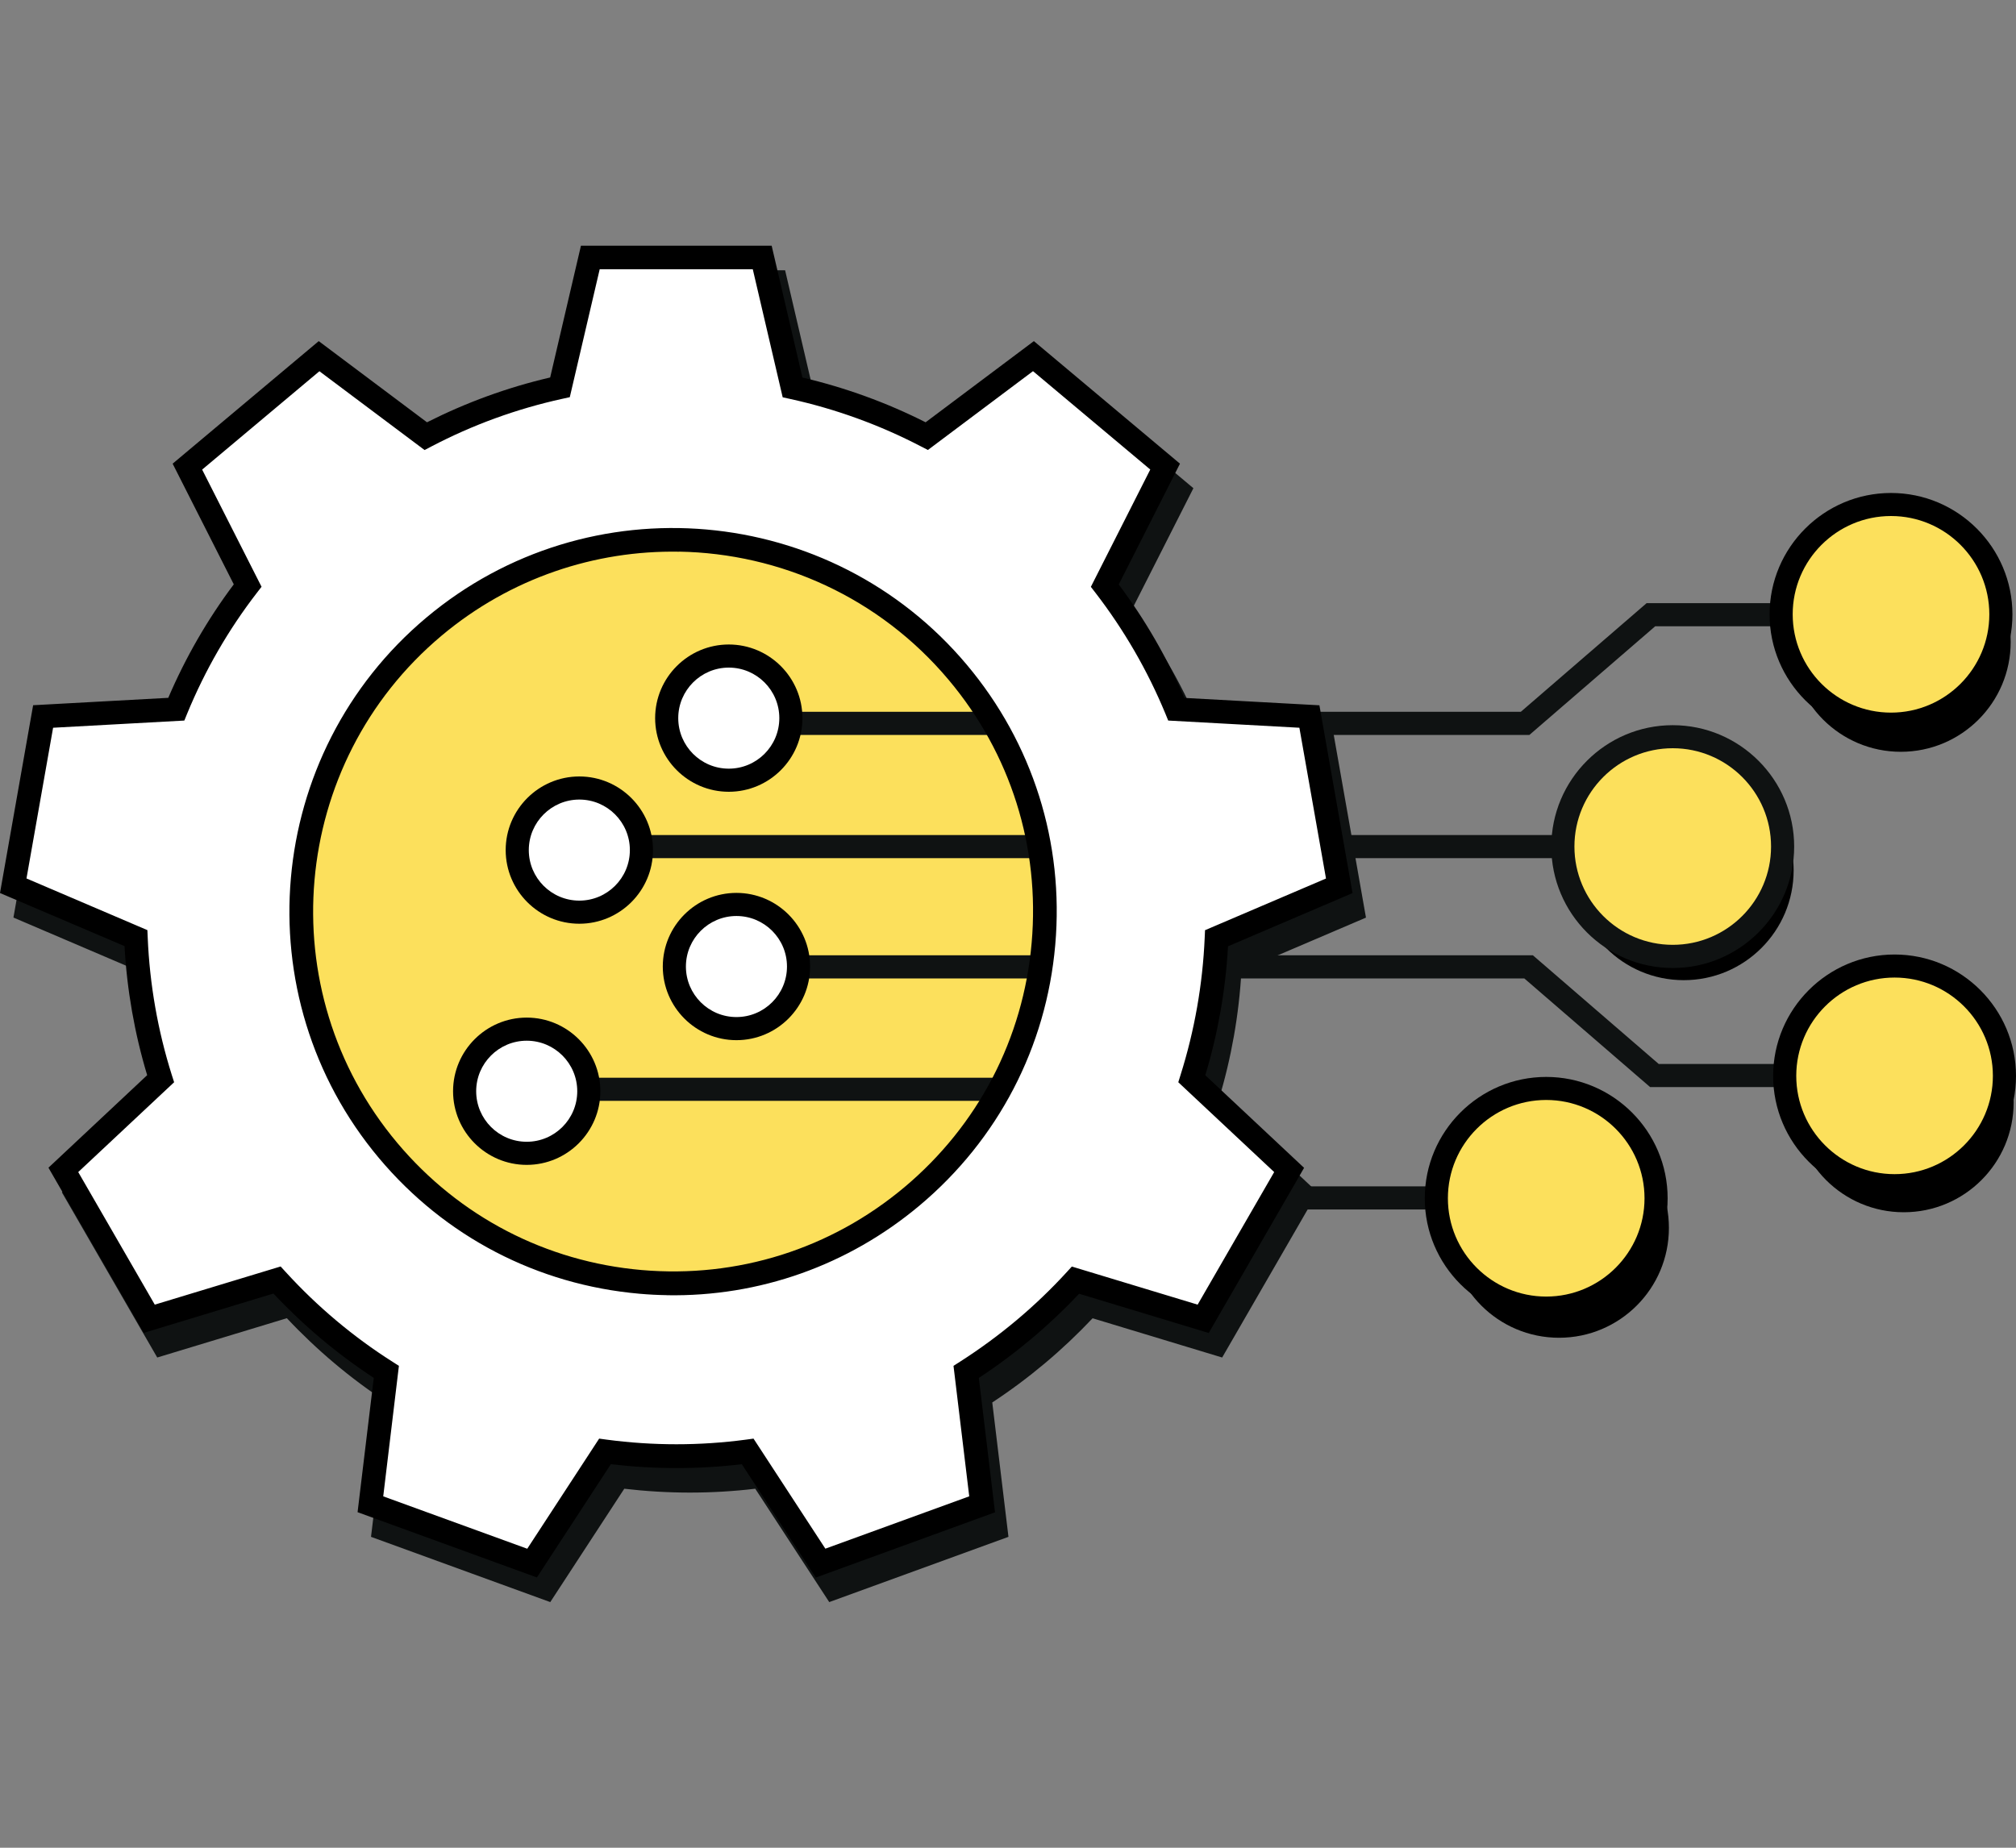
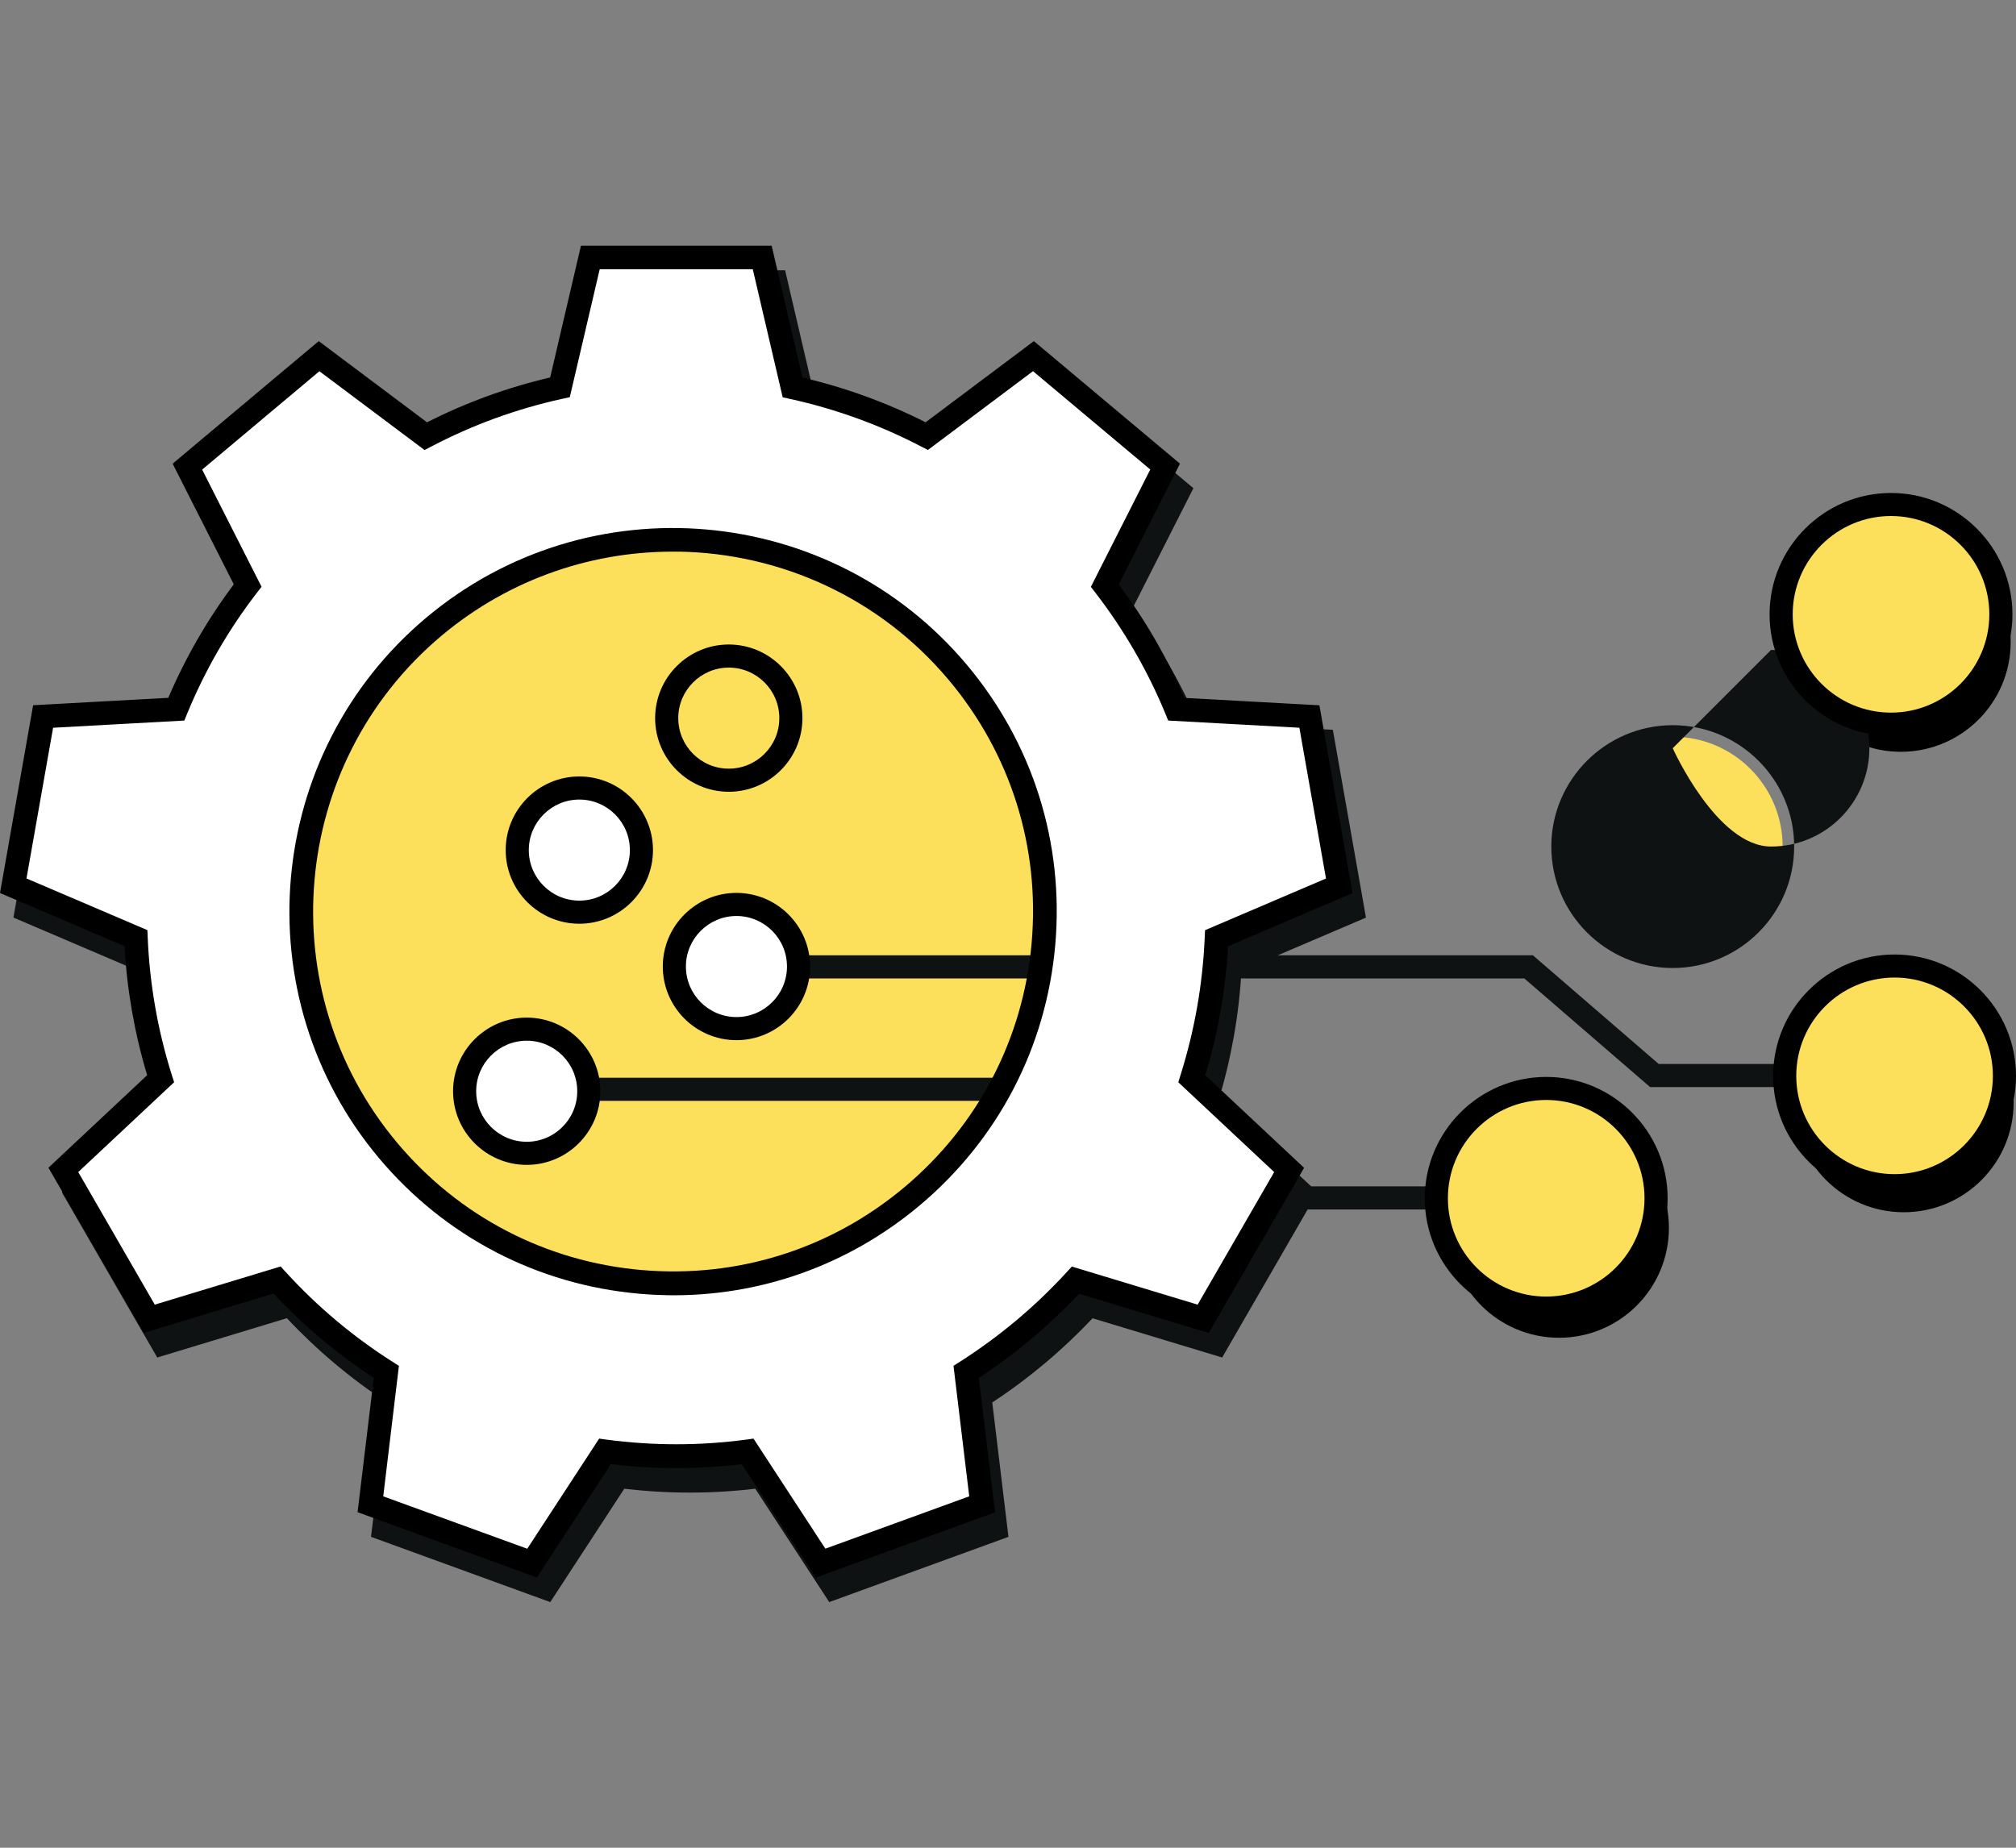
<svg xmlns="http://www.w3.org/2000/svg" id="a" data-name="Layer 1" viewBox="0 0 300 275">
  <rect x="0" y="0" width="300" height="275" fill="#808080" stroke="none" />
  <defs>
    <style>
      .b {
        fill: #000;
      }

      .b, .c, .d, .e {
        stroke-width: 0px;
      }

      .c {
        fill: #0f1212;
      }

      .d {
        fill: #fce05c;
      }

      .e {
        fill: #fff;
      }
    </style>
  </defs>
  <g>
    <path class="c" d="M201.3,135.51l-4.44-25.19-19.81-1.09c-2.66-6.44-6.2-12.63-10.64-18.39l8.97-17.72-19.6-16.44-15.87,11.9c-6.35-3.32-13.07-5.74-19.97-7.25l-4.51-19.34h-25.58s-4.51,19.32-4.51,19.32c-6.86,1.5-13.58,3.92-19.97,7.27l-15.87-11.9-19.6,16.44,8.96,17.7c-4.41,5.71-7.95,11.91-10.62,18.41l-19.81,1.09-4.44,25.19,18.26,7.8c.29,7.06,1.51,14.1,3.67,20.93l-14.47,13.56,12.79,22.15,19.01-5.76c4.9,5.37,10.38,9.93,16.26,13.67l-2.37,19.69,24.04,8.75,10.86-16.63c7.03.93,14.18.94,21.24,0l10.85,16.62,24.04-8.75-2.37-19.71c2.96-1.88,5.83-3.98,8.58-6.29,2.76-2.31,5.32-4.78,7.69-7.36l19,5.76,12.79-22.15-14.48-13.57c2.15-6.79,3.38-13.83,3.68-20.92l18.26-7.8ZM137.72,181.72c-23.41,19.65-58.32,16.59-77.97-6.82-19.65-23.41-16.59-58.32,6.82-77.97,23.41-19.65,58.32-16.59,77.97,6.82,19.65,23.41,16.59,58.32-6.82,77.97Z" />
    <path class="c" d="M81.88,238.44l-26.67-9.71,2.41-19.99c-5.44-3.56-10.45-7.78-14.93-12.55l-19.29,5.85-14.19-24.58,14.69-13.77c-1.88-6.24-3.01-12.69-3.37-19.21l-18.53-7.92,4.93-27.95,20.11-1.1c2.57-6,5.84-11.68,9.75-16.89l-9.1-17.96,21.74-18.24,16.11,12.08c5.82-2.94,11.97-5.19,18.33-6.67l4.58-19.61h28.38s4.58,19.62,4.58,19.62c6.36,1.49,12.51,3.72,18.33,6.66l16.11-12.08,21.74,18.24-9.11,17.98c3.92,5.23,7.2,10.9,9.76,16.88l20.1,1.1,4.93,27.95-18.53,7.92c-.36,6.51-1.5,12.96-3.38,19.19l14.7,13.78-14.19,24.58-19.28-5.84c-2.23,2.36-4.61,4.61-7.1,6.7-2.49,2.09-5.12,4.05-7.83,5.83l2.41,20-26.67,9.71-11.01-16.87c-6.47.77-13.01.76-19.49,0l-11.02,16.88ZM59.05,226.38l21.41,7.79,10.7-16.39,1.1.15c6.9.92,13.89.92,20.77,0l1.1-.15,10.69,16.38,21.41-7.79-2.34-19.42.94-.6c2.91-1.86,5.74-3.93,8.4-6.16,2.66-2.23,5.19-4.65,7.52-7.2l.75-.82,18.72,5.67,11.39-19.73-14.27-13.37.33-1.06c2.09-6.63,3.3-13.51,3.6-20.46l.05-1.11,18-7.69-3.96-22.44-19.52-1.07-.42-1.03c-2.65-6.41-6.15-12.46-10.41-17.99l-.68-.88,8.84-17.46-17.45-14.64-15.64,11.73-.99-.51c-6.16-3.21-12.73-5.6-19.53-7.09l-1.09-.24-4.45-19.06h-22.78s-4.45,19.04-4.45,19.04l-1.09.24c-6.8,1.49-13.37,3.88-19.53,7.11l-.99.52-15.65-11.73-17.45,14.64,8.84,17.44-.68.88c-4.25,5.5-7.74,11.56-10.39,18l-.42,1.03-19.53,1.07-3.96,22.43,17.99,7.69.05,1.11c.29,6.96,1.5,13.85,3.59,20.47l.34,1.06-14.27,13.37,11.39,19.73,18.73-5.68.75.82c4.7,5.15,10.05,9.65,15.91,13.37l.94.6-2.33,19.41ZM101.24,196.43c-1.35-.02-2.71-.09-4.06-.21-15.2-1.33-28.96-8.5-38.77-20.18-20.24-24.12-17.08-60.21,7.04-80.45,24.12-20.24,60.21-17.08,80.45,7.04,9.8,11.68,14.47,26.49,13.14,41.68-1.33,15.2-8.5,28.96-20.18,38.77-10.64,8.93-23.87,13.6-37.62,13.36ZM103.05,85.78c-12.47-.22-25.06,3.88-35.34,12.5-22.63,18.99-25.59,52.85-6.6,75.48,9.2,10.96,22.12,17.69,36.37,18.93,14.26,1.24,28.15-3.13,39.11-12.33h0c10.96-9.2,17.69-22.12,18.93-36.37,1.25-14.26-3.13-28.15-12.33-39.11-10.36-12.35-25.16-18.85-40.14-19.11Z" />
  </g>
  <circle class="d" cx="100.56" cy="138.88" r="73.59" />
  <circle class="b" cx="282.86" cy="95.54" r="16.35" />
-   <circle class="b" cx="250.56" cy="129.53" r="16.35" />
  <circle class="b" cx="283.3" cy="164.07" r="16.35" />
  <circle class="b" cx="232" cy="182.75" r="16.35" />
  <g>
    <g>
      <circle class="d" cx="248.92" cy="126" r="16.35" />
-       <path class="c" d="M248.92,144.07c-9.97,0-18.07-8.11-18.07-18.07s8.11-18.07,18.07-18.07,18.07,8.11,18.07,18.07-8.11,18.07-18.07,18.07ZM248.92,111.36c-8.07,0-14.63,6.56-14.63,14.63s6.56,14.63,14.63,14.63,14.63-6.56,14.63-14.63-6.56-14.63-14.63-14.63Z" />
+       <path class="c" d="M248.92,144.07c-9.97,0-18.07-8.11-18.07-18.07s8.11-18.07,18.07-18.07,18.07,8.11,18.07,18.07-8.11,18.07-18.07,18.07ZM248.92,111.36s6.56,14.63,14.63,14.63,14.63-6.56,14.63-14.63-6.56-14.63-14.63-14.63Z" />
    </g>
-     <rect class="c" x="94.12" y="124.28" width="138.44" height="3.44" />
  </g>
-   <polygon class="c" points="227.59 109.38 107.55 109.38 107.55 105.94 226.31 105.94 245.03 89.77 280.19 89.77 280.19 93.21 246.31 93.21 227.59 109.38" />
  <g>
    <circle class="d" cx="281.4" cy="91.43" r="16.35" />
    <path class="b" d="M281.4,109.51c-9.97,0-18.07-8.11-18.07-18.07s8.11-18.07,18.07-18.07,18.07,8.11,18.07,18.07-8.11,18.07-18.07,18.07ZM281.4,76.8c-8.07,0-14.63,6.56-14.63,14.63s6.56,14.63,14.63,14.63,14.63-6.56,14.63-14.63-6.56-14.63-14.63-14.63Z" />
  </g>
  <g>
-     <circle class="e" cx="108.45" cy="106.88" r="9.24" />
    <path class="b" d="M108.45,117.84c-6.04,0-10.96-4.92-10.96-10.96s4.92-10.96,10.96-10.96,10.96,4.92,10.96,10.96-4.92,10.96-10.96,10.96ZM108.45,99.36c-4.14,0-7.52,3.37-7.52,7.52s3.37,7.52,7.52,7.52,7.52-3.37,7.52-7.52-3.37-7.52-7.52-7.52Z" />
  </g>
  <g>
    <circle class="e" cx="86.21" cy="126.52" r="9.24" />
    <path class="b" d="M86.21,137.48c-6.04,0-10.96-4.92-10.96-10.96s4.92-10.96,10.96-10.96,10.96,4.92,10.96,10.96-4.92,10.96-10.96,10.96ZM86.21,119c-4.14,0-7.52,3.37-7.52,7.52s3.37,7.52,7.52,7.52,7.52-3.37,7.52-7.52-3.37-7.52-7.52-7.52Z" />
  </g>
  <polygon class="c" points="280.72 161.79 245.55 161.79 226.83 145.62 108.07 145.62 108.07 142.18 228.11 142.18 246.83 158.35 280.72 158.35 280.72 161.79" />
  <g>
    <circle class="d" cx="281.93" cy="160.13" r="16.35" />
    <path class="b" d="M281.93,178.2c-9.97,0-18.07-8.11-18.07-18.07s8.11-18.07,18.07-18.07,18.07,8.11,18.07,18.07-8.11,18.07-18.07,18.07ZM281.93,145.49c-8.07,0-14.63,6.56-14.63,14.63s6.56,14.63,14.63,14.63,14.63-6.56,14.63-14.63-6.56-14.63-14.63-14.63Z" />
  </g>
  <polygon class="c" points="228.88 180.01 193.72 180.01 175 163.84 81.47 163.84 81.47 160.4 176.28 160.4 195 176.57 228.88 176.57 228.88 180.01" />
  <g>
    <circle class="d" cx="230.09" cy="178.34" r="16.35" />
    <path class="b" d="M230.09,196.42c-9.97,0-18.07-8.11-18.07-18.07s8.11-18.07,18.07-18.07,18.07,8.11,18.07,18.07-8.11,18.07-18.07,18.07ZM230.09,163.71c-8.07,0-14.63,6.56-14.63,14.63s6.56,14.63,14.63,14.63,14.63-6.56,14.63-14.63-6.56-14.63-14.63-14.63Z" />
  </g>
  <g>
    <path class="e" d="M199.29,131.84l-4.44-25.19-19.81-1.09c-2.66-6.44-6.2-12.63-10.64-18.39l8.97-17.72-19.6-16.44-15.87,11.9c-6.35-3.32-13.07-5.74-19.97-7.25l-4.51-19.34h-25.58s-4.51,19.32-4.51,19.32c-6.86,1.5-13.58,3.92-19.97,7.27l-15.87-11.9-19.6,16.44,8.96,17.7c-4.41,5.71-7.95,11.91-10.62,18.41l-19.81,1.09-4.44,25.19,18.26,7.8c.29,7.06,1.51,14.1,3.67,20.93l-14.47,13.56,12.79,22.15,19.01-5.76c4.9,5.37,10.38,9.93,16.26,13.67l-2.37,19.69,24.04,8.75,10.86-16.63c7.03.93,14.18.94,21.24,0l10.85,16.62,24.04-8.75-2.37-19.71c2.96-1.88,5.83-3.98,8.58-6.29,2.76-2.31,5.32-4.78,7.69-7.36l19,5.76,12.79-22.15-14.48-13.57c2.15-6.79,3.38-13.83,3.68-20.92l18.26-7.8ZM135.72,178.05c-23.41,19.65-58.32,16.59-77.97-6.82-19.65-23.41-16.59-58.32,6.82-77.97,23.41-19.65,58.32-16.59,77.97,6.82,19.65,23.41,16.59,58.32-6.82,77.97Z" />
    <path class="b" d="M79.88,234.77l-26.67-9.71,2.41-19.99c-5.44-3.56-10.45-7.78-14.93-12.55l-19.29,5.85-14.19-24.58,14.69-13.77c-1.88-6.24-3.01-12.69-3.37-19.21L0,132.91l4.93-27.95,20.11-1.1c2.57-6,5.84-11.68,9.75-16.89l-9.1-17.96,21.74-18.24,16.11,12.08c5.82-2.94,11.97-5.19,18.33-6.67l4.58-19.61h28.38s4.58,19.62,4.58,19.62c6.36,1.49,12.51,3.72,18.33,6.66l16.11-12.08,21.74,18.24-9.11,17.98c3.92,5.23,7.2,10.9,9.76,16.88l20.1,1.1,4.93,27.95-18.53,7.92c-.36,6.51-1.5,12.96-3.38,19.19l14.7,13.78-14.19,24.58-19.28-5.84c-2.23,2.36-4.61,4.61-7.1,6.7s-5.12,4.05-7.83,5.83l2.41,20-26.67,9.71-11.01-16.87c-6.47.77-13.01.76-19.49,0l-11.02,16.88ZM57.05,222.71l21.41,7.79,10.7-16.39,1.1.15c6.9.92,13.89.92,20.77,0l1.1-.15,10.69,16.38,21.41-7.79-2.34-19.42.94-.6c2.91-1.86,5.74-3.93,8.4-6.16,2.66-2.23,5.19-4.65,7.52-7.2l.75-.82,18.72,5.67,11.39-19.73-14.27-13.37.33-1.06c2.09-6.63,3.3-13.51,3.6-20.46l.05-1.11,18-7.69-3.96-22.44-19.52-1.07-.42-1.03c-2.65-6.41-6.15-12.46-10.41-17.99l-.68-.88,8.84-17.46-17.45-14.64-15.64,11.73-.99-.51c-6.16-3.21-12.73-5.6-19.53-7.09l-1.09-.24-4.45-19.06h-22.78s-4.45,19.04-4.45,19.04l-1.09.24c-6.8,1.49-13.37,3.88-19.53,7.11l-.99.52-15.65-11.73-17.45,14.64,8.84,17.44-.68.88c-4.25,5.5-7.74,11.56-10.39,18l-.42,1.03-19.53,1.07-3.96,22.43,17.99,7.69.05,1.11c.29,6.96,1.5,13.85,3.59,20.47l.34,1.06-14.27,13.37,11.39,19.73,18.73-5.68.75.82c4.7,5.15,10.05,9.65,15.91,13.37l.94.6-2.33,19.41ZM99.23,192.76c-1.35-.02-2.71-.09-4.06-.21-15.2-1.33-28.96-8.5-38.77-20.18-20.24-24.12-17.08-60.21,7.04-80.45,24.12-20.24,60.21-17.08,80.45,7.04,9.8,11.68,14.47,26.49,13.14,41.68-1.33,15.2-8.5,28.96-20.18,38.77-10.64,8.93-23.87,13.6-37.62,13.36ZM101.05,82.11c-12.47-.22-25.06,3.88-35.34,12.5-22.63,18.99-25.59,52.85-6.6,75.48,9.2,10.96,22.12,17.69,36.37,18.93,14.26,1.24,28.15-3.13,39.11-12.33h0c10.96-9.2,17.69-22.12,18.93-36.37,1.25-14.26-3.13-28.15-12.33-39.11-10.36-12.35-25.16-18.85-40.14-19.11Z" />
  </g>
  <g>
    <circle class="e" cx="109.59" cy="143.85" r="9.24" />
    <path class="b" d="M109.59,154.81c-6.04,0-10.96-4.92-10.96-10.96s4.92-10.96,10.96-10.96,10.96,4.92,10.96,10.96-4.92,10.96-10.96,10.96ZM109.59,136.33c-4.14,0-7.52,3.37-7.52,7.52s3.37,7.52,7.52,7.52,7.52-3.37,7.52-7.52-3.37-7.52-7.52-7.52Z" />
  </g>
  <g>
    <circle class="e" cx="78.38" cy="162.41" r="9.24" />
    <path class="b" d="M78.38,173.37c-6.04,0-10.96-4.92-10.96-10.96s4.92-10.96,10.96-10.96,10.96,4.92,10.96,10.96-4.92,10.96-10.96,10.96ZM78.38,154.89c-4.14,0-7.52,3.37-7.52,7.52s3.37,7.52,7.52,7.52,7.52-3.37,7.52-7.52-3.37-7.52-7.52-7.52Z" />
  </g>
</svg>